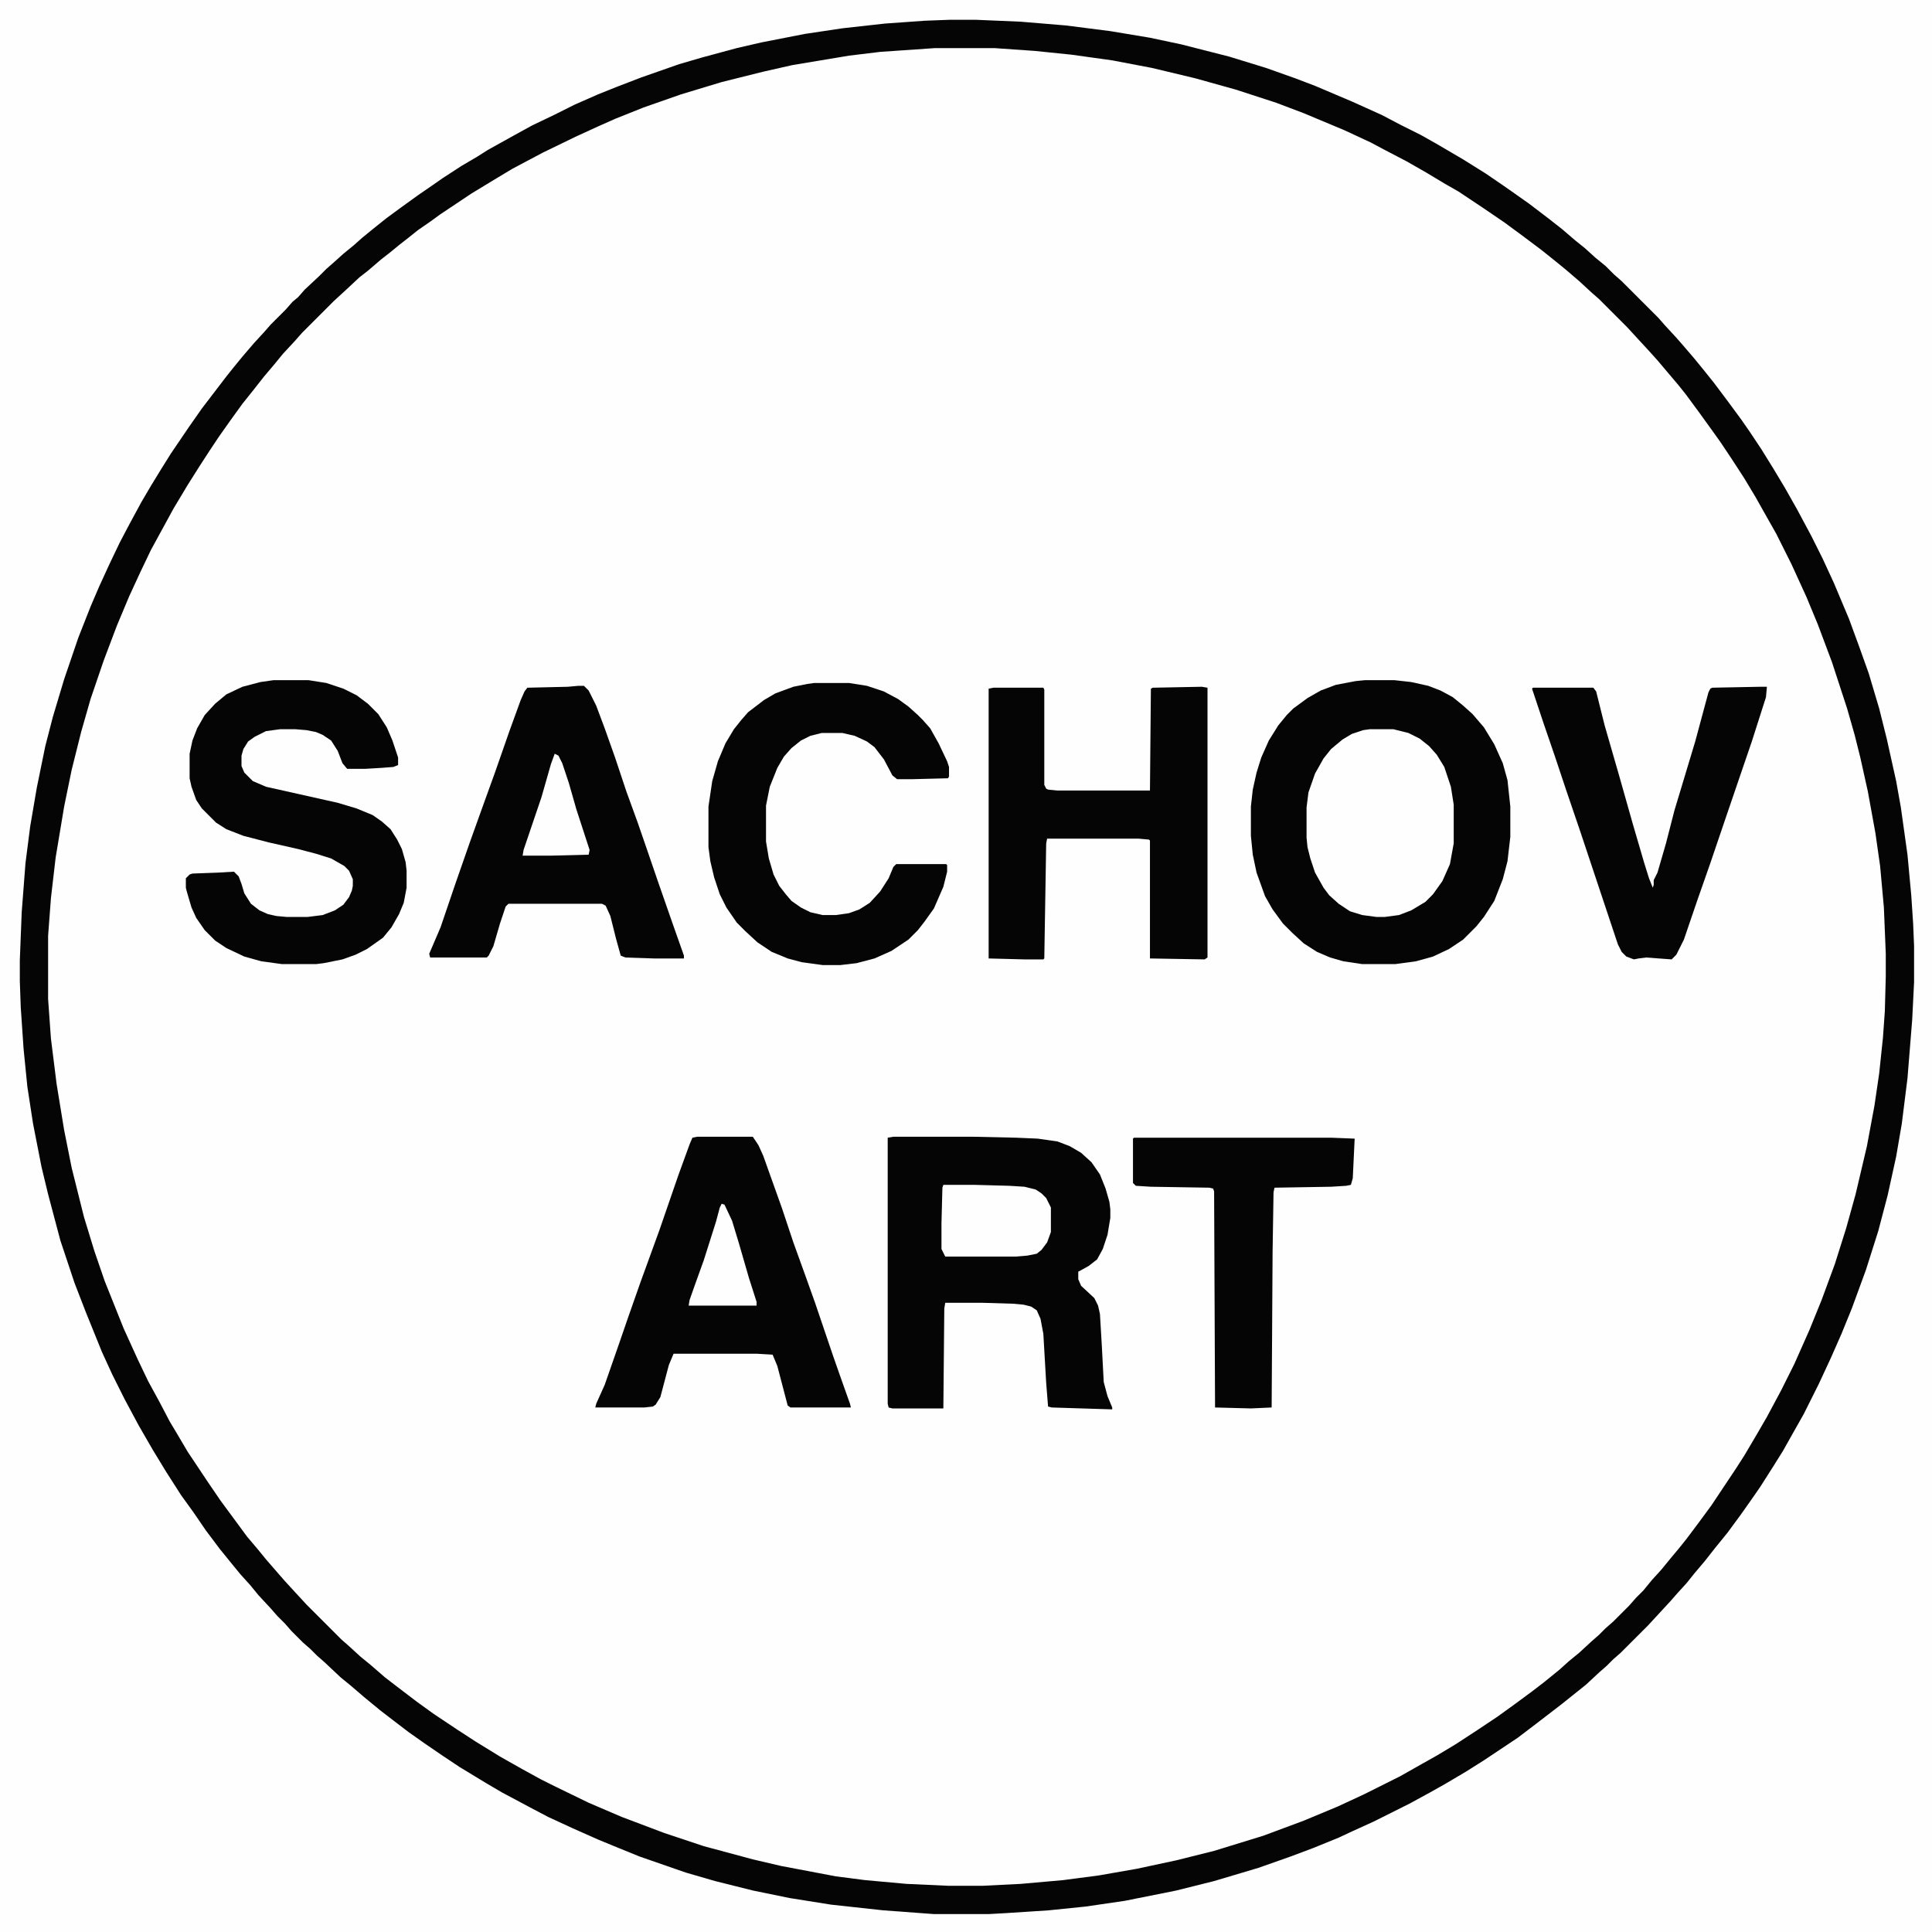
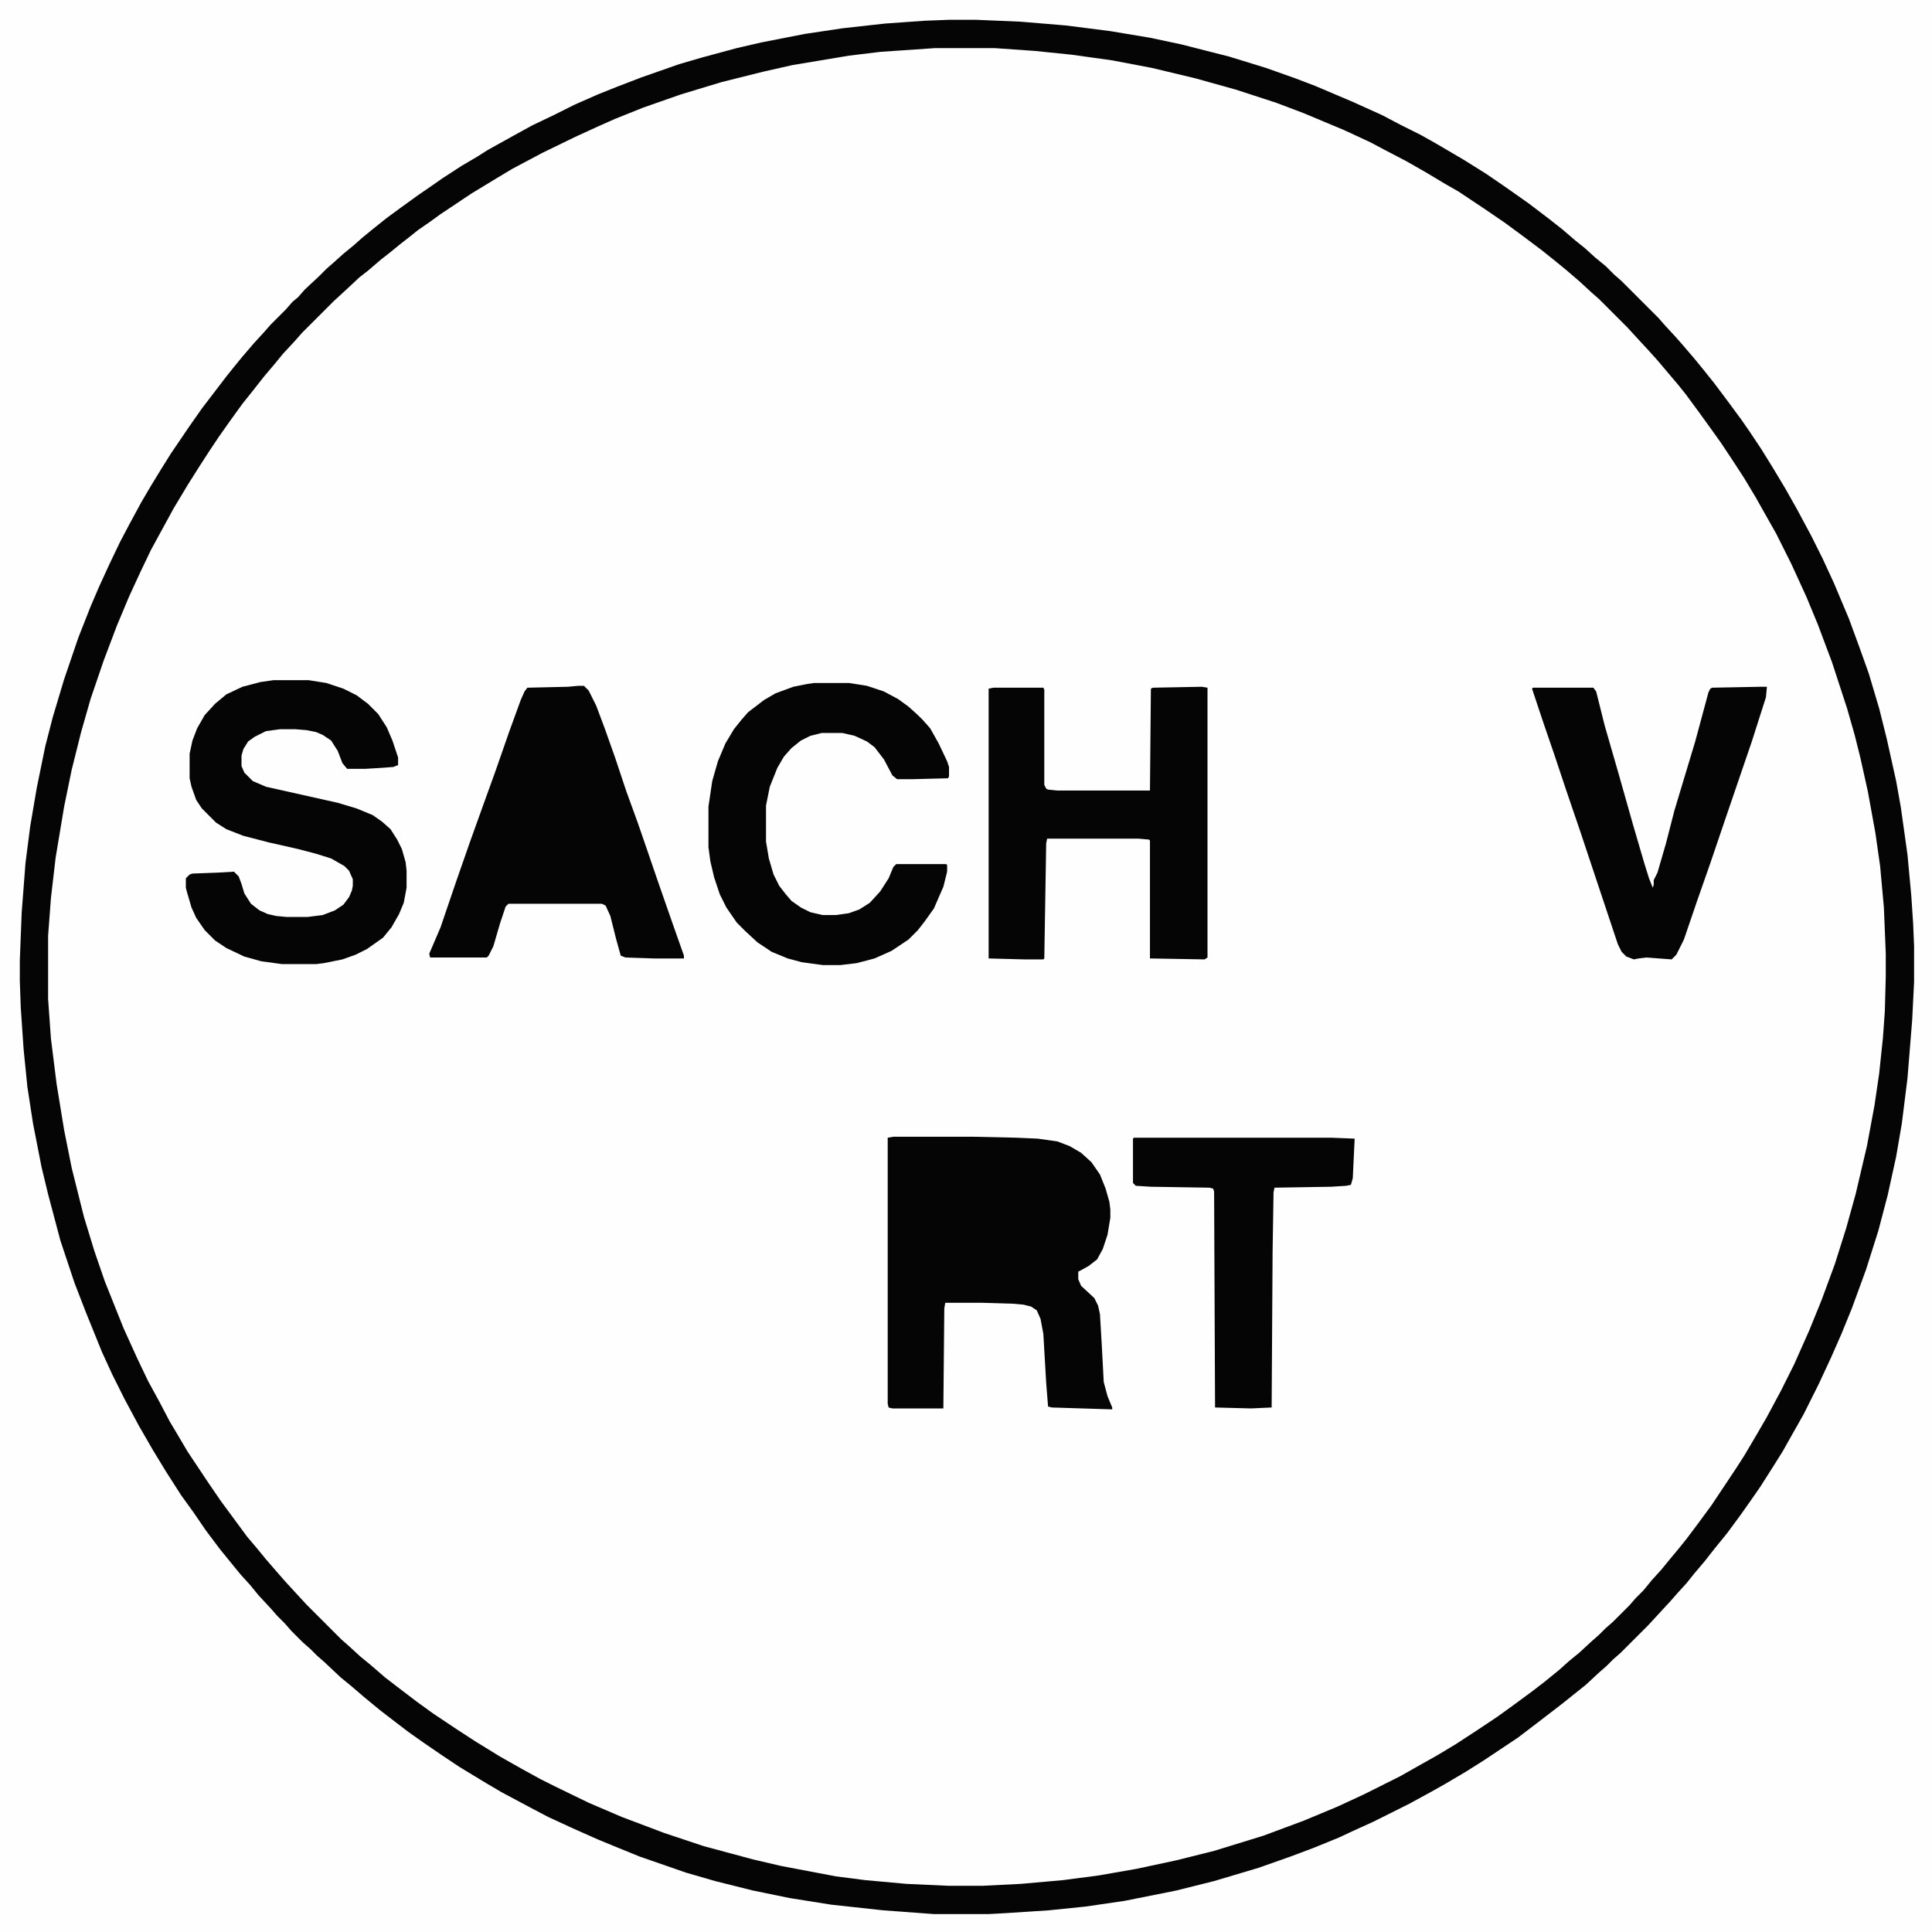
<svg xmlns="http://www.w3.org/2000/svg" version="1.1" viewBox="0 0 2048 2048" width="1280" height="1280">
  <path transform="translate(0)" d="m0 0h2048v2048h-2048z" fill="#FEFEFE" />
  <path transform="translate(0)" d="m0 0h2048v2048h-2048zm1006 21-43 2-45 4-47 6-39 7-39 8-35 9-28 8-36 12-25 9-28 11-29 13-23 11-32 16-19 10-15 9-11 6-21 13-16 10-15 10-15 11-17 12-14 10-14 11-14 12-10 8-10 9-11 9-7 7-8 7-11 11-8 7-5 6-8 7-14 15-13 13-9 11-7 7-18 22-8 10-10 13-14 19-11 15-22 33-9 14-8 13-9 15-12 21-12 23-21 42-13 30-12 30-13 37-11 34-11 40-5 21-11 57-5 33-4 36-3 41-2 51v22l2 44 4 50 5 39 8 45 8 37 14 53 16 49 10 27 11 27 13 31 20 41 12 23 14 24 8 14 15 24 14 21 14 20 12 17 13 17 13 16 24 28 11 12 7 8 29 31 9 9 8 7 7 7 8 7 12 11 11 9 10 9 14 11 12 10 16 12 19 14 25 17 23 15 20 12 24 14 26 14 32 16 26 12 28 12 28 11 25 9 36 12 40 11 44 10 33 6 36 5 46 5 54 4h58l51-3 43-4 44-6 42-8 40-9 36-10 36-11 45-16 36-15 20-9 30-14 19-10 23-12 23-13 13-8 18-11 33-22 14-10 17-13 12-9 15-12 14-11 13-11 12-11 30-28 28-28 7-8 15-16 7-8 11-13 9-11 11-14 13-16 12-16 13-18 16-24 11-17 11-18 12-21 14-26 16-32 16-36 12-29 16-43 9-28 10-34 10-42 6-29 7-47 4-37 4-51 2-40v-38l-2-39-4-47-4-33-6-40-7-35-12-51-14-47-10-28-10-27-16-38-18-38-11-22-12-22-16-28-15-24-12-19-11-15-9-13-14-19-14-18-8-10-12-14-9-11-13-14-7-8-14-15-36-36-8-7-12-11-8-7-13-11-11-9-16-13-20-15-15-11-16-11-27-18-28-17-21-12-22-12-23-12-28-13-27-12-29-12-44-16-35-11-30-8-41-10-37-7-47-7-46-5-47-3-27-1z" fill="#FEFEFE" />
  <path transform="translate(1006,21)" d="m0 0h29l47 2 48 4 47 6 42 7 33 7 51 13 39 12 31 11 21 8 40 17 31 14 19 10 22 11 16 9 29 17 24 15 19 13 10 7 17 12 21 16 14 11 14 12 10 8 11 10 11 9 9 9 8 7 39 39 7 8 12 13 7 8 12 14 9 11 12 15 15 20 14 19 9 13 12 18 13 21 12 20 13 23 15 28 12 24 12 26 16 38 11 30 10 28 11 37 8 32 10 45 5 28 7 50 4 43 2 30 1 24v38l-2 40-5 62-6 48-6 35-9 41-10 38-13 41-15 41-11 27-11 25-13 28-16 32-13 23-9 16-10 16-14 22-9 13-12 17-14 19-13 16-11 14-11 13-8 10-10 11-7 8-24 26-29 29-8 7-7 7-8 7-14 13-25 20-26 20-21 16-36 24-19 12-22 13-16 9-22 12-38 19-22 10-15 7-27 11-24 9-34 12-47 14-40 10-55 11-41 6-39 4-46 3-18 1h-58l-54-4-55-6-44-7-39-8-40-10-31-9-49-17-27-11-17-7-27-12-26-12-19-10-30-16-17-10-28-17-18-12-19-13-17-12-17-13-13-10-17-14-14-12-11-9-17-16-8-7-7-7-8-7-12-12-7-8-8-8-7-8-13-14-9-11-10-11-9-11-13-16-15-20-13-19-13-18-16-25-14-23-15-26-15-28-13-26-11-24-17-42-12-31-15-45-13-49-7-29-9-46-6-39-4-40-3-44-1-28v-22l2-51 4-52 5-39 7-41 9-44 8-31 12-40 15-44 13-33 9-21 11-24 11-23 10-19 13-24 10-17 11-18 10-16 19-28 14-20 26-34 8-10 9-11 12-14 11-12 7-8 16-16 7-8 6-5 7-8 15-14 8-8 8-7 10-9 11-9 9-8 11-9 15-12 15-11 18-13 16-11 10-7 20-13 17-10 11-7 27-15 20-11 23-11 22-11 25-11 20-8 26-10 40-14 24-7 37-10 26-6 46-9 40-6 45-5 42-3zm-15 30-58 4-33 4-60 10-31 7-44 11-43 13-40 14-30 12-18 8-24 11-35 17-32 17-15 9-28 17-33 22-11 8-13 9-10 8-9 7-11 9-9 7-14 12-9 7-15 14-12 11-34 34-7 8-13 14-9 11-11 13-11 14-12 15-13 18-12 17-10 15-11 17-12 19-15 25-24 44-11 23-12 26-13 31-14 37-14 41-10 35-10 40-8 39-9 54-5 43-3 40v67l3 42 6 48 8 49 8 40 13 52 11 36 11 32 20 50 15 33 11 23 12 22 11 21 6 10 13 22 22 33 13 19 28 38 11 13 9 11 13 15 7 8 11 12 12 13 37 37 8 7 12 11 11 9 15 13 13 10 21 16 18 13 24 16 20 13 26 16 23 13 20 11 16 8 35 17 35 15 45 17 42 14 52 14 30 7 58 11 31 4 44 4 44 2h37l40-2 45-4 38-5 40-7 42-9 40-10 52-16 43-16 36-15 28-13 38-19 23-13 16-9 20-12 23-15 21-14 18-13 19-14 13-10 16-13 10-9 11-9 13-12 8-7 7-7 8-7 17-17 7-8 8-8 9-11 10-11 9-11 10-12 8-10 12-16 14-19 26-39 9-14 13-22 11-19 15-28 14-28 16-36 13-32 14-38 12-38 10-36 12-51 8-43 5-34 4-38 2-28 1-37v-24l-2-49-4-44-5-35-8-44-8-36-6-24-8-28-16-49-15-40-12-29-16-35-16-32-13-23-9-16-12-20-13-20-12-18-10-14-13-18-14-19-8-10-22-26-9-10-12-13-11-12-30-30-8-7-13-12-14-12-11-9-15-12-20-15-19-14-22-15-27-18-14-8-20-12-21-12-23-12-15-8-28-13-43-18-29-11-43-14-43-12-46-11-42-8-43-6-39-4-43-3z" fill="#050505" />
-   <path transform="translate(1447,721)" d="m0 0h31l18 2 18 4 13 5 13 7 11 9 10 9 12 14 11 18 9 20 5 18 3 28v32l-3 26-5 19-9 23-11 17-8 10-14 14-15 10-17 8-18 5-22 3h-35l-20-3-14-4-14-6-14-9-12-11-10-10-11-15-8-14-9-25-4-19-2-20v-31l2-18 4-18 5-16 8-18 10-16 9-11 7-7 15-11 14-8 16-6 21-4z" fill="#050505" />
  <path transform="translate(947,1205)" d="m0 0h85l45 1 23 1 21 3 13 5 12 7 11 10 9 13 6 15 4 14 1 8v9l-3 18-5 15-6 11-9 7-9 5-2 1v8l3 7 14 13 4 8 2 9 2 34 2 38 4 15 5 12v2l-64-2-4-1-2-25-3-52-3-16-4-9-6-4-8-2-11-1-33-1h-39l-1 6-1 106h-54l-4-1-1-4v-282z" fill="#050505" />
  <path transform="translate(613,727)" d="m0 0h6l5 5 8 16 9 24 11 31 12 36 12 33 10 29 12 35 15 43 12 34v3h-32l-30-1-5-2-5-18-6-24-5-11-4-2h-99l-3 3-6 18-7 24-5 10-2 2h-60l-1-4 12-28 16-47 15-43 14-39 13-36 15-43 12-33 4-9 3-4 43-1z" fill="#050505" />
-   <path transform="translate(739,1205)" d="m0 0h59l6 9 5 11 20 56 12 36 13 36 10 28 19 56 7 20 11 31 1 4h-64l-3-2-11-42-5-12-17-1h-88l-5 12-9 34-5 8-3 2-9 1h-52l1-4 9-20 15-43 10-29 13-37 20-55 20-58 12-33 3-7z" fill="#050505" />
  <path transform="translate(1274,728)" d="m0 0 6 1v286l-3 2-58-1v-125l-1-1-11-1h-97l-1 5-2 122-1 1h-20l-38-1v-286l5-1h53l1 2v101l2 4 2 1 10 1h98l1-108 2-1z" fill="#050505" />
  <path transform="translate(290,721)" d="m0 0h37l19 3 18 6 14 7 12 9 11 11 9 14 6 14 6 18v8l-5 2-13 1-17 1h-19l-5-6-5-13-7-11-9-6-7-3-10-2-12-1h-16l-15 2-12 6-7 5-5 8-2 7v11l3 7 9 9 14 6 76 17 20 6 17 7 10 7 9 8 7 11 5 10 4 14 1 9v18l-3 16-5 12-8 14-9 11-17 12-12 6-14 5-20 4-8 1h-36l-22-3-18-5-19-9-12-8-11-11-9-13-5-11-5-17-1-4v-10l4-4 3-1 27-1 17-1 5 5 3 8 3 10 7 11 9 7 9 4 9 2 11 1h22l16-2 13-5 9-6 6-8 3-7 1-5v-7l-4-9-5-5-14-8-16-5-19-5-31-7-27-7-18-7-11-7-15-15-6-9-5-14-2-9v-26l3-14 5-13 8-14 11-12 12-10 17-8 19-5z" fill="#050505" />
  <path transform="translate(863,724)" d="m0 0h37l19 3 18 6 15 8 11 8 10 9 5 5 8 9 9 16 9 19 2 6v10l-1 2-39 1h-15l-5-4-9-17-10-13-8-6-13-6-13-3h-22l-12 3-10 5-10 8-8 9-7 12-8 20-4 20v38l3 18 5 17 6 12 7 9 6 7 10 7 10 5 13 3h14l14-2 11-4 11-7 11-12 9-14 5-12 3-3h53l1 1v7l-4 16-10 23-10 14-7 9-10 10-18 12-18 8-19 5-17 2h-19l-22-3-15-4-17-7-15-10-13-12-9-9-11-16-7-14-6-18-4-17-2-15v-43l4-27 6-21 8-19 9-15 8-10 7-8 17-13 12-7 19-7 15-3z" fill="#050505" />
  <path transform="translate(1866,728)" d="m0 0h7l-1 11-15 47-13 38-14 41-17 50-14 40-14 41-8 16-5 5-27-2-8 1-5 1-8-3-5-5-4-8-40-120-15-44-12-36-12-35-12-36 1-1h64l3 4 9 36 15 52 15 53 12 41 5 16 4 10 1-3v-5l4-8 9-31 9-35 22-73 14-52 2-4 2-1z" fill="#050505" />
  <path transform="translate(1202,1206)" d="m0 0h209l25 1-2 42-2 7-5 1-16 1-60 1-1 5-1 63-1 165-22 1-38-1-1-229-1-3-4-1-62-1-16-1-3-3v-47z" fill="#050505" />
  <path transform="translate(1452,773)" d="m0 0h25l16 4 12 6 10 8 8 9 8 13 7 21 3 19v41l-4 22-8 18-10 14-8 8-15 9-13 5-15 2h-9l-15-2-13-4-12-8-10-9-6-8-9-16-5-15-3-12-1-10v-32l2-16 7-20 9-16 8-10 12-10 10-6 12-4z" fill="#FEFEFE" />
-   <path transform="translate(1e3 1256)" d="m0 0h33l37 1 16 1 12 3 6 4 5 5 5 10v26l-4 11-6 8-5 4-10 2-12 1h-75l-4-8v-27l1-38z" fill="#FEFEFE" />
-   <path transform="translate(765,1276)" d="m0 0 3 1 8 17 7 23 11 38 8 25v4h-72l1-6 6-17 9-25 13-41 4-15z" fill="#FEFEFE" />
-   <path transform="translate(588,799)" d="m0 0 4 2 4 8 7 21 8 28 14 43-1 5-39 1h-31l1-6 19-56 10-35z" fill="#FEFEFE" />
</svg>